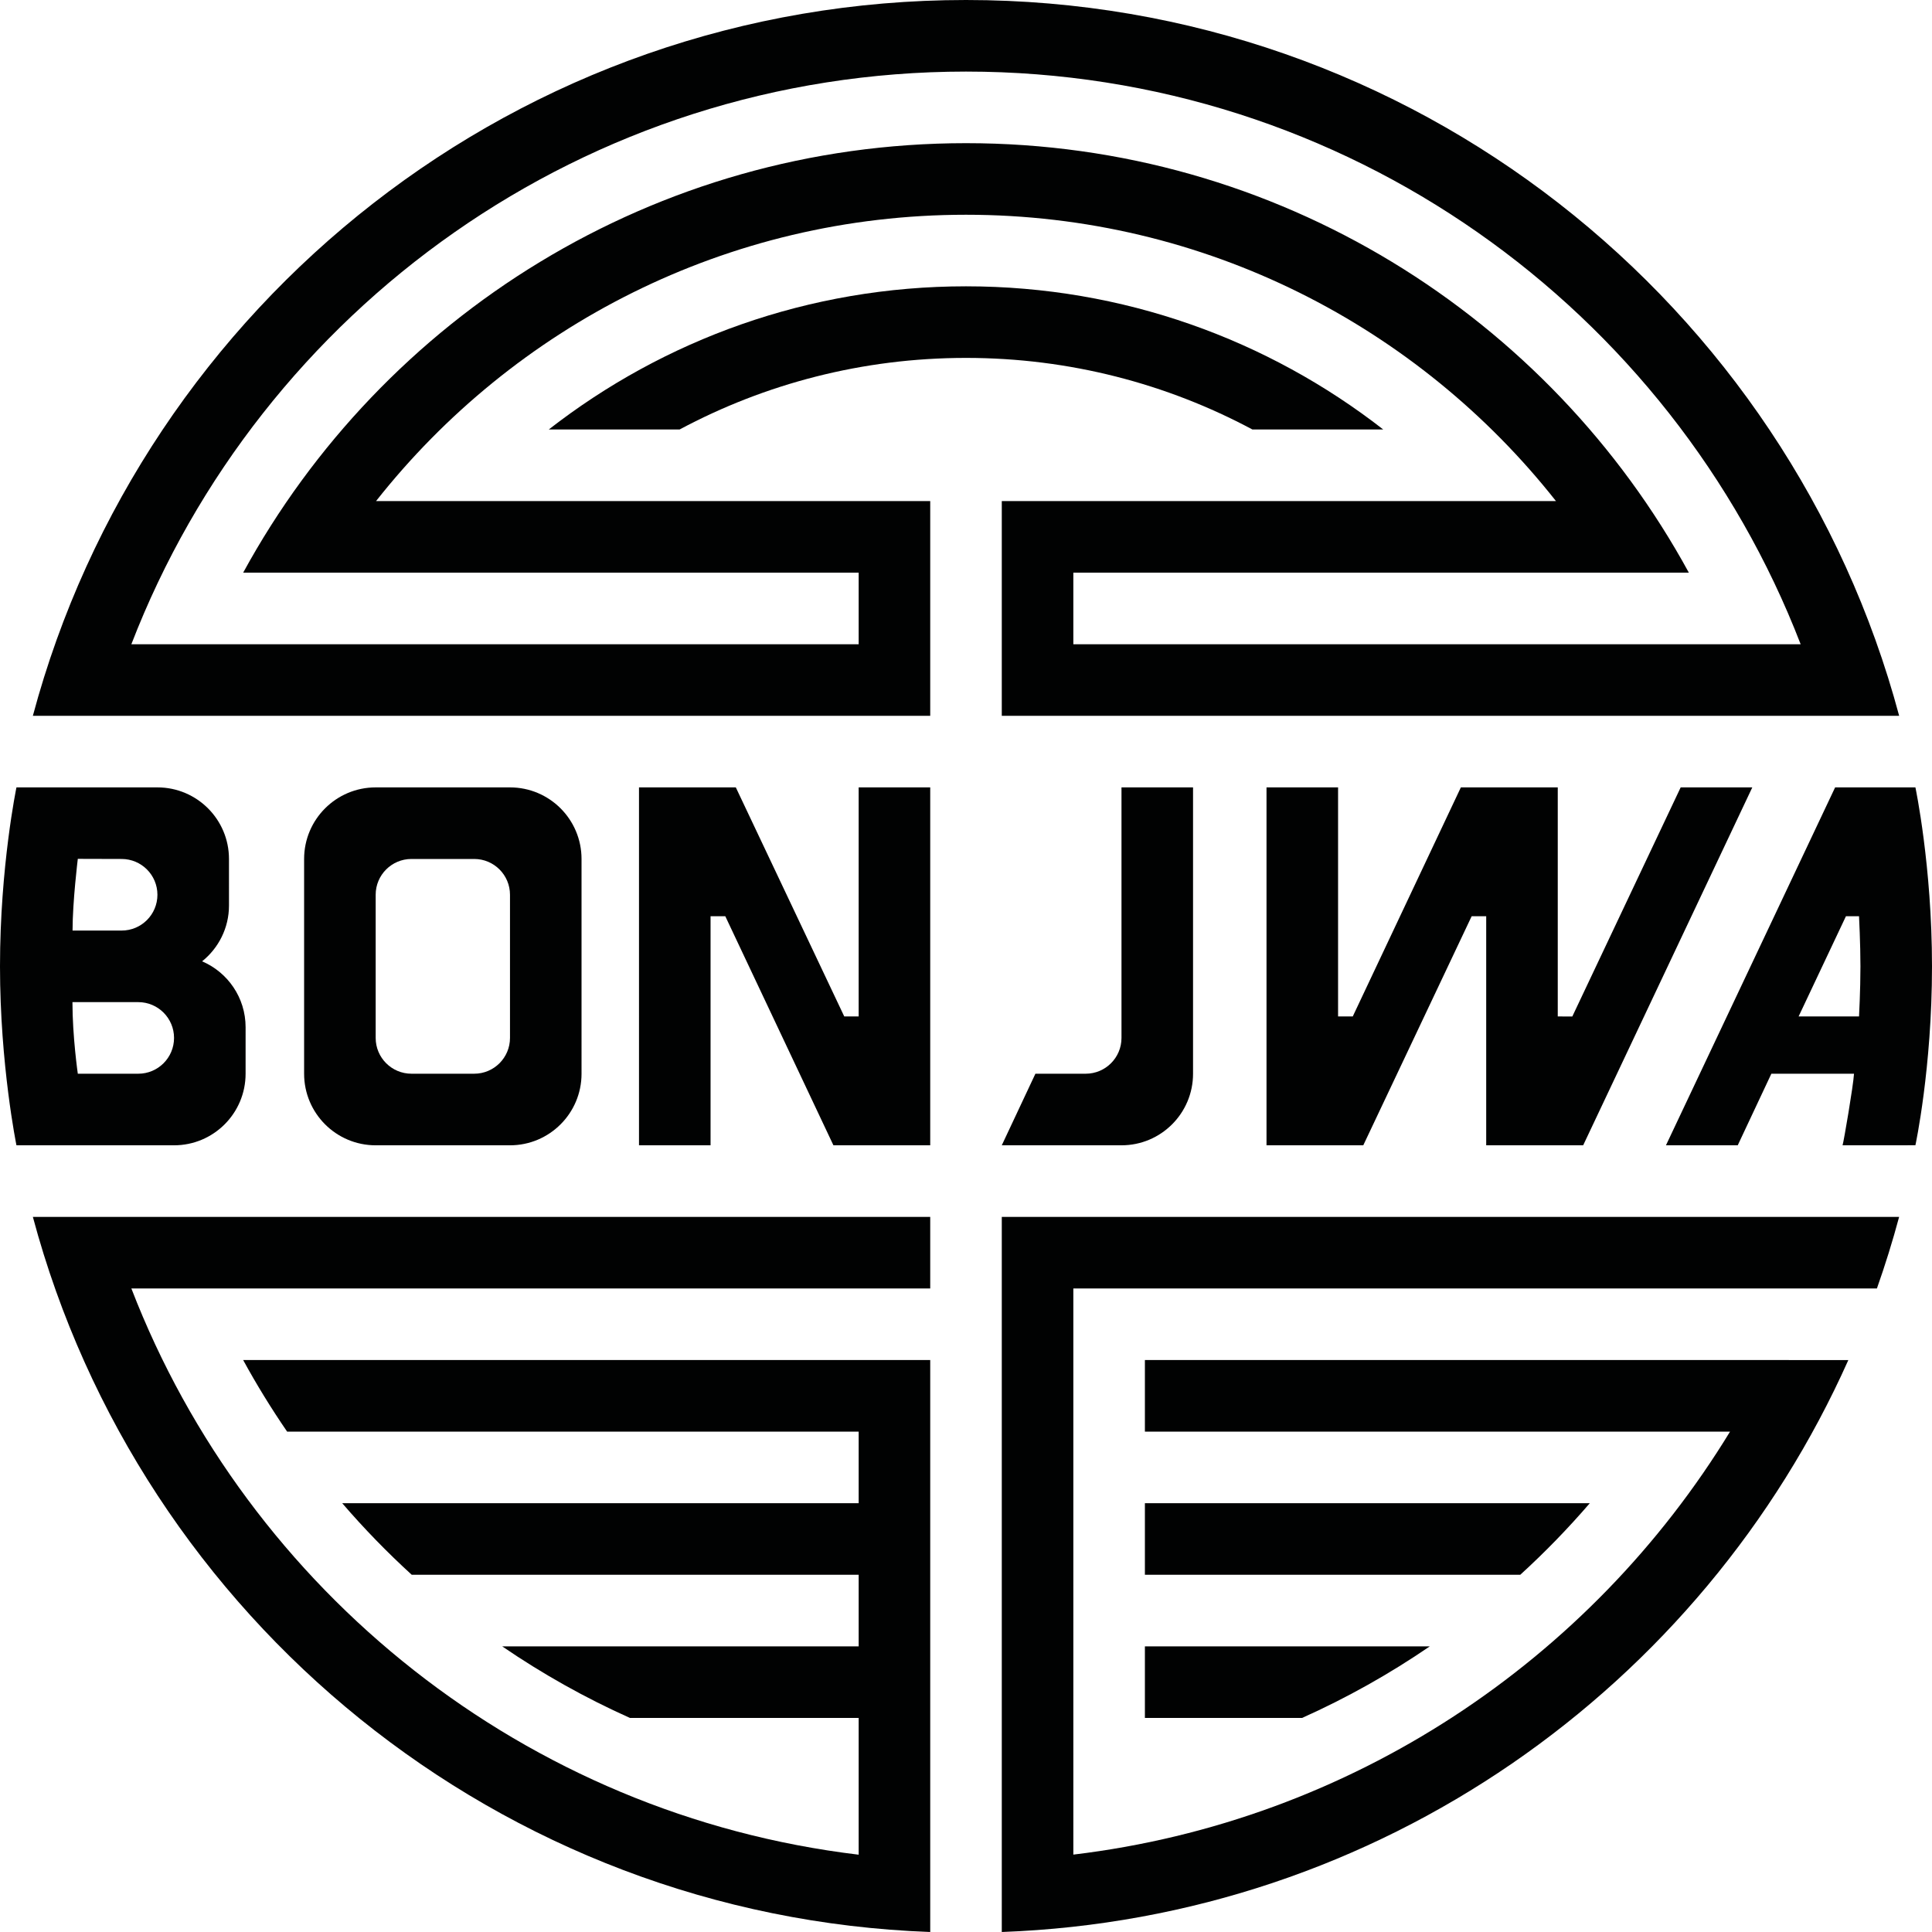
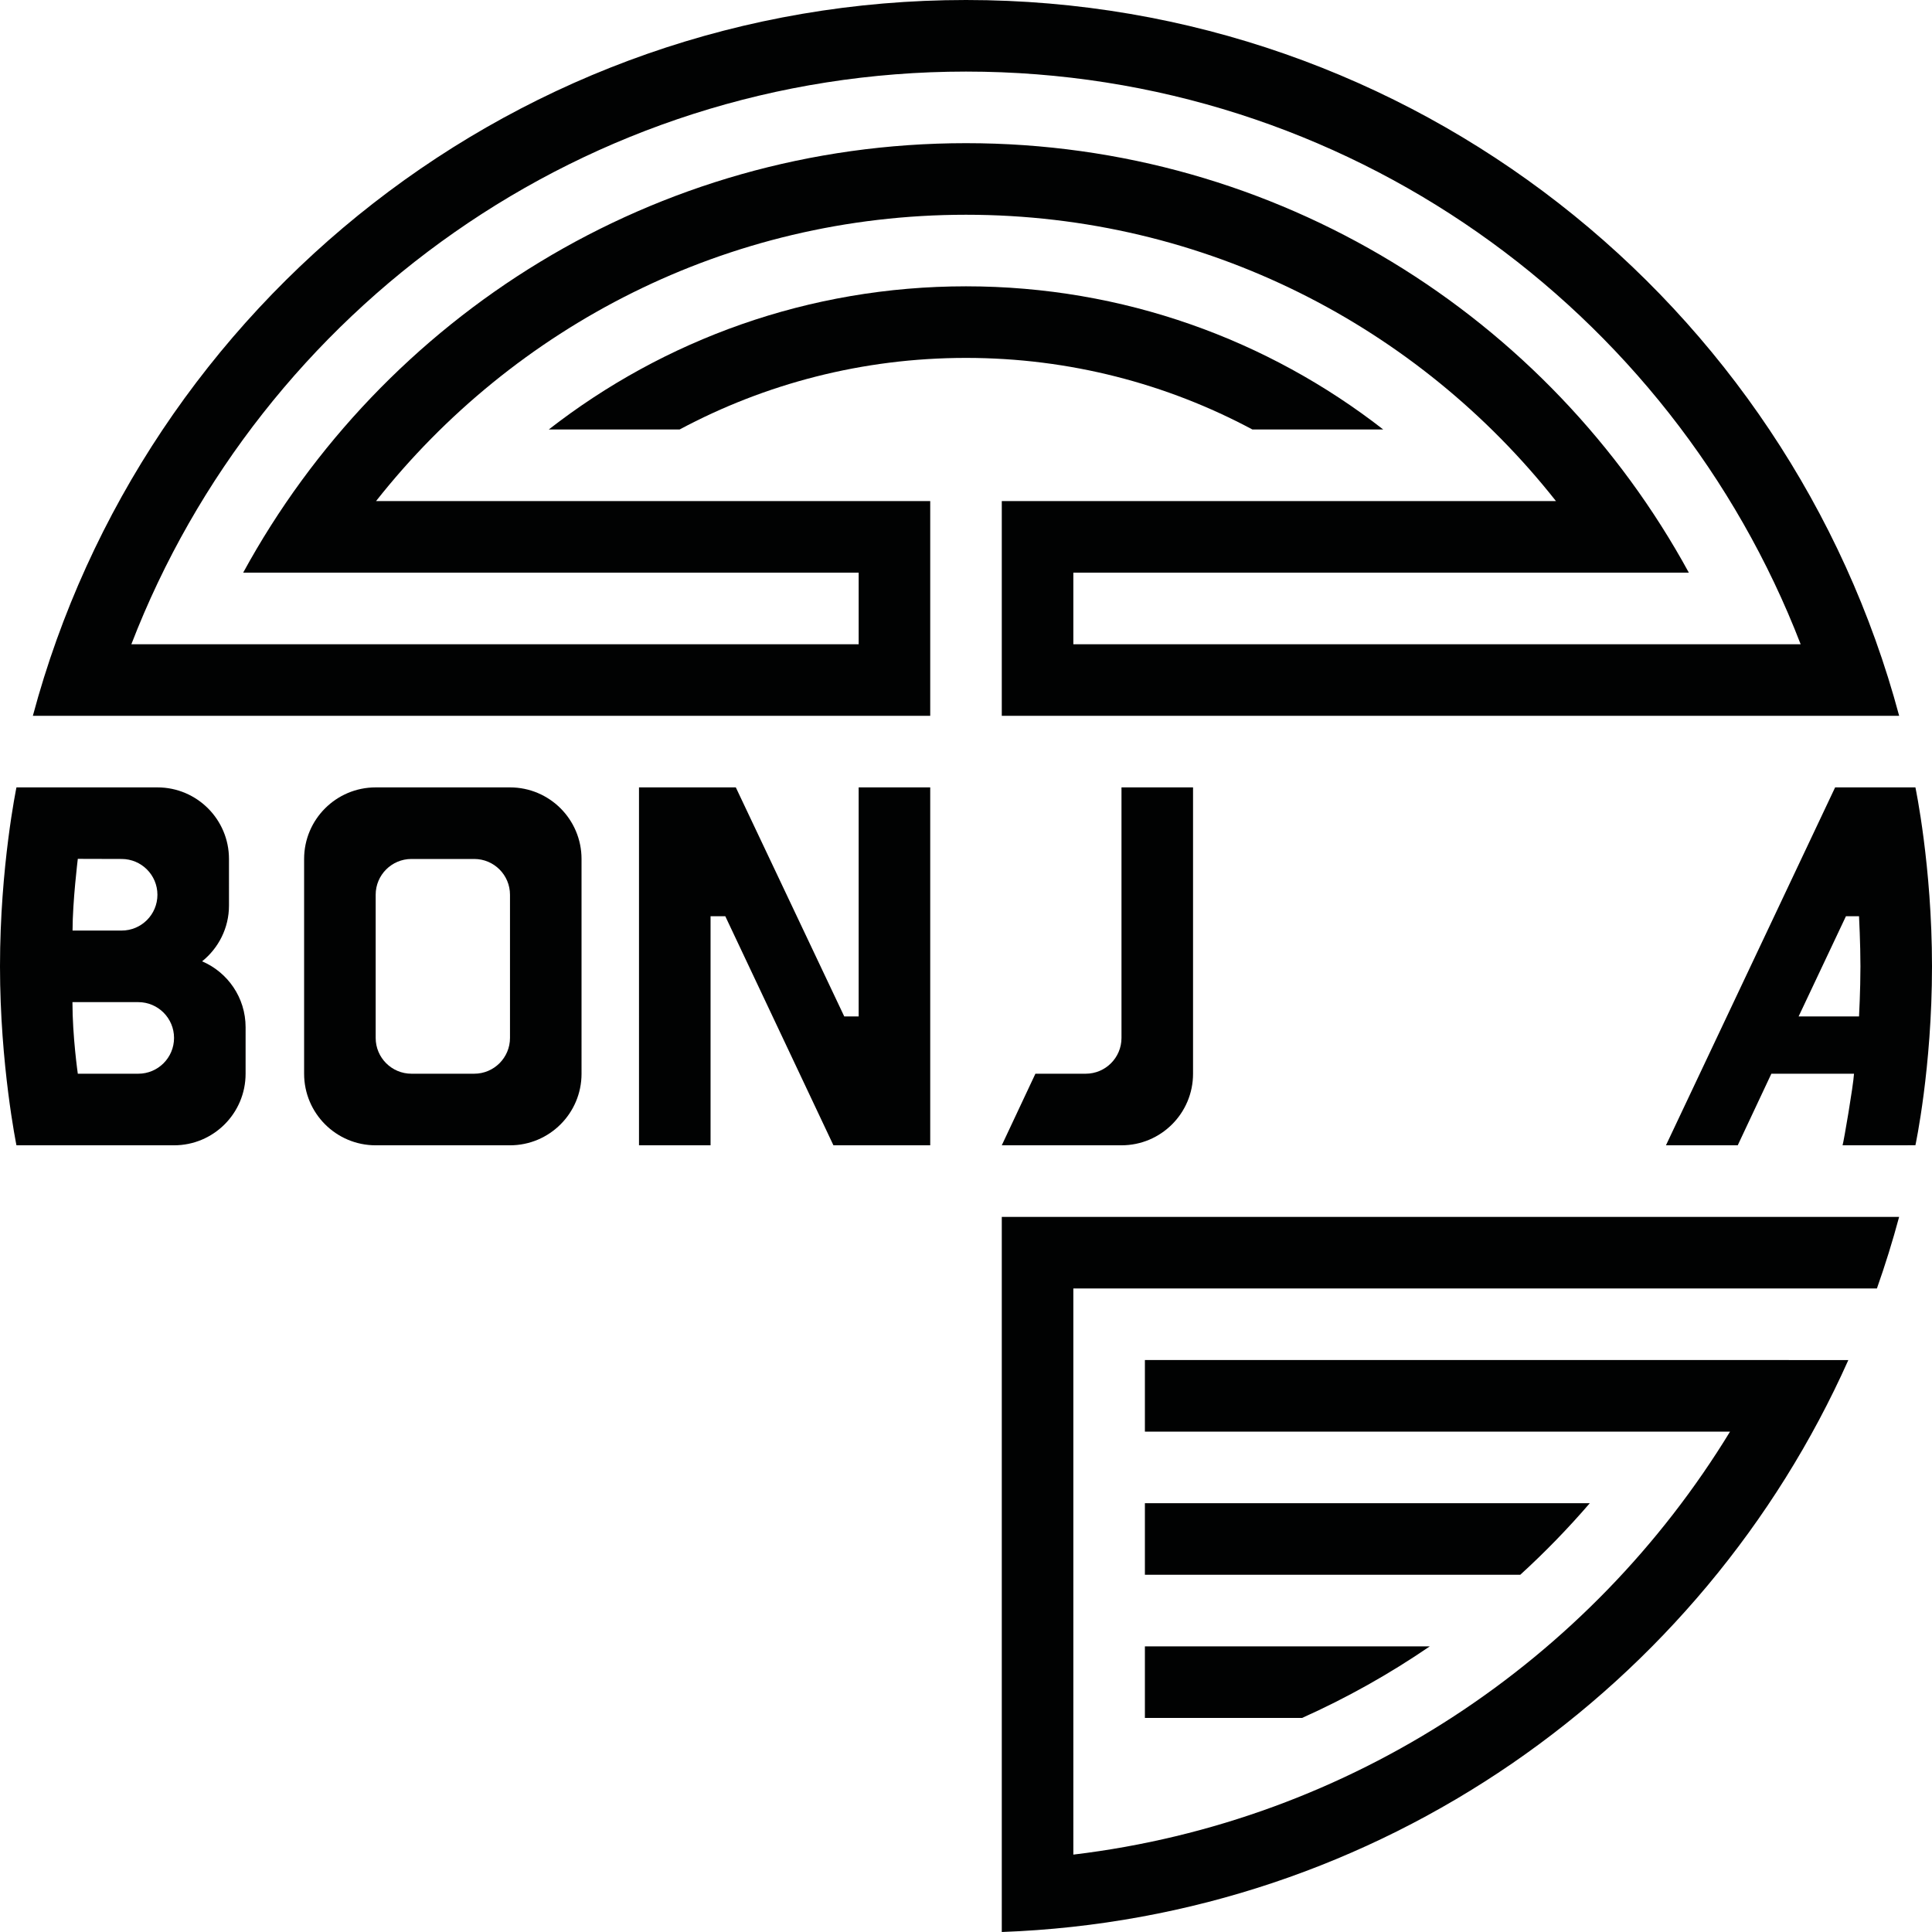
<svg xmlns="http://www.w3.org/2000/svg" version="1.1" width="1000px" height="1000px">
  <svg version="1.1" id="SvgjsSvg1045" x="0px" y="0px" width="1000px" height="1000px" viewBox="0 0 1000 1000" enable-background="new 0 0 1000 1000" xml:space="preserve">
    <g>
      <g id="SvgjsG1044">
        <g id="SvgjsG1043">
          <path fill="#010202" d="M932.001,666.91h23.554h15.932c4.286-12.147,8.134-24.496,11.499-37.051h-27.431v-0.002H555.559h-37.038     v37.053v296.026v22.607V1000c195.62-7.14,362.556-126.705,438.177-296.037h-30.771v-0.003h-333.33v37.045h302.868     c-72.158,118.322-195.873,201.69-339.905,218.936V666.91H932.001z" />
          <path fill="#010202" d="M592.596,778.053v37.053h194.288c12.73-11.614,24.746-23.983,35.995-37.053H592.596z" />
          <path fill="#010202" d="M592.596,852.153v37.053h81.343c23.222-10.399,45.333-22.829,66.127-37.053H592.596z" />
        </g>
-         <path id="SvgjsPath1042" fill="#010202" d="M67.996,666.91h413.486v-37.053H37.04v0.002H17.01C72.586,837.505,258.382,991.864,481.482,1000    v-14.462v-22.602V815.105v-37.053v-37.048V703.96h-37.038H125.863c6.96,12.761,14.571,25.112,22.754,37.045h295.827v37.048    H177.128c11.245,13.069,23.26,25.438,35.99,37.053h231.326v37.048H259.936c20.795,14.224,42.905,26.653,66.125,37.053h118.384    v70.779C271.899,939.336,128.522,823.735,67.996,666.91z" />
      </g>
      <g id="SvgjsG1041">
        <path id="SvgjsPath1040" fill="#010202" d="M959.634,555.757h-42.779l-17.409,37.051h-37.148l87.56-185.256h41.558    c0,0,8.586,40.622,8.586,92.626c0,52.665-8.586,92.607-8.586,92.607l-37.704,0.022    C954.339,590.803,959.238,562.151,959.634,555.757z M930.956,526.114h31.275c0,0,0.73-13.519,0.73-25.937    c0-11.761-0.73-25.933-0.73-25.933h-6.777L930.956,526.114z" />
-         <path id="SvgjsPath1039" fill="#010202" d="M806.295,526.114l7.529,0.018l56.088-118.58h37.073L819.44,592.808h-50.183V474.245h-7.529    l-56.1,118.563h-50.083V407.552h37.04v118.563h7.597l55.956-118.563h50.156V526.114z" />
        <path id="SvgjsPath1038" fill="#010202" d="M580.482,407.552V537.23c0,10.225-8.286,18.524-18.518,18.524h-26.036l-17.409,37.053h61.962    c20.456,0,37.039-16.589,37.039-37.051V407.552H580.482z" />
        <path id="SvgjsPath1037" fill="#010202" d="M481.481,592.808h-50.1l-55.967-118.563h-7.63v118.563h-37.038V407.552h50.113l56.131,118.563    h7.451V407.552h37.04V592.808z" />
        <path id="SvgjsPath1036" fill="#010202" d="M263.968,407.552h-69.52c-20.458,0-37.04,16.588-37.04,37.052v111.153    c0,20.462,16.583,37.051,37.04,37.051h69.52c20.452,0,37.034-16.589,37.034-37.051V444.604    C301.002,424.14,284.42,407.552,263.968,407.552z M263.97,537.23c0,10.225-8.292,18.524-18.519,18.524h-32.485    c-10.227,0-18.518-8.3-18.518-18.524v-74.105c0-10.229,8.291-18.524,18.518-18.524h32.485c10.228,0,18.519,8.294,18.519,18.524    V537.23z" />
        <path id="SvgjsPath1035" fill="#010202" d="M104.608,497.583c8.471-6.796,13.915-17.214,13.915-28.892l-0.004-24.087    c0-20.464-16.583-37.052-37.039-37.052H8.517c0,0-8.517,40.89-8.517,92.626c0,51.082,8.517,92.63,8.517,92.63h81.561    c20.457,0,37.04-16.589,37.04-37.051l0.004-24.089C127.121,516.364,117.842,503.232,104.608,497.583z M40.273,444.539    l22.683,0.063c10.227,0,18.526,8.294,18.526,18.524v0.003c0,10.229-8.293,18.526-18.519,18.526H37.555    C37.555,466.662,40.273,444.539,40.273,444.539z M71.57,555.755H40.273c0,0-2.773-19.28-2.773-37.051h34.07    c10.226,0,18.513,8.298,18.513,18.526C90.083,547.455,81.796,555.755,71.57,555.755z" />
      </g>
      <g id="SvgjsG1034">
        <path fill="#010202" d="M500.015,0C268.719,0,74.119,157.136,17.01,370.5h20.03v0.003h444.443V370.5v-37.043v-37.052v-37.051    v-0.002h-37.038v0.002H194.646c71.213-90.247,181.503-148.2,305.359-148.2c123.858,0,234.146,57.954,305.36,148.198H555.559    h-37.038v37.053v37.052V370.5v0.003h444.441V370.5h20.039C925.893,157.136,731.316,0,500.015,0z M555.559,333.457v-37.052h275.749    h5.729h37.102C801.902,163.961,661.444,74.103,500.005,74.103c-161.441,0-301.898,89.858-374.138,222.301h37.099l0,0h281.479    v37.052H67.99C134.901,160.067,303.078,37.05,500.003,37.05c196.93,0,365.103,123.018,432.009,296.407H555.559z" />
        <path fill="#010202" d="M351.76,222.301c44.18-23.633,94.64-37.051,148.242-37.051c53.601,0,104.065,13.418,148.24,37.051h67.719    c-59.615-46.435-134.557-74.104-215.959-74.104c-81.407,0-156.345,27.669-215.96,74.104H351.76z" />
      </g>
    </g>
  </svg>
  <style>@media (prefers-color-scheme: light) { :root { filter: none; } }
@media (prefers-color-scheme: dark) { :root { filter: invert(100%); } }
</style>
</svg>